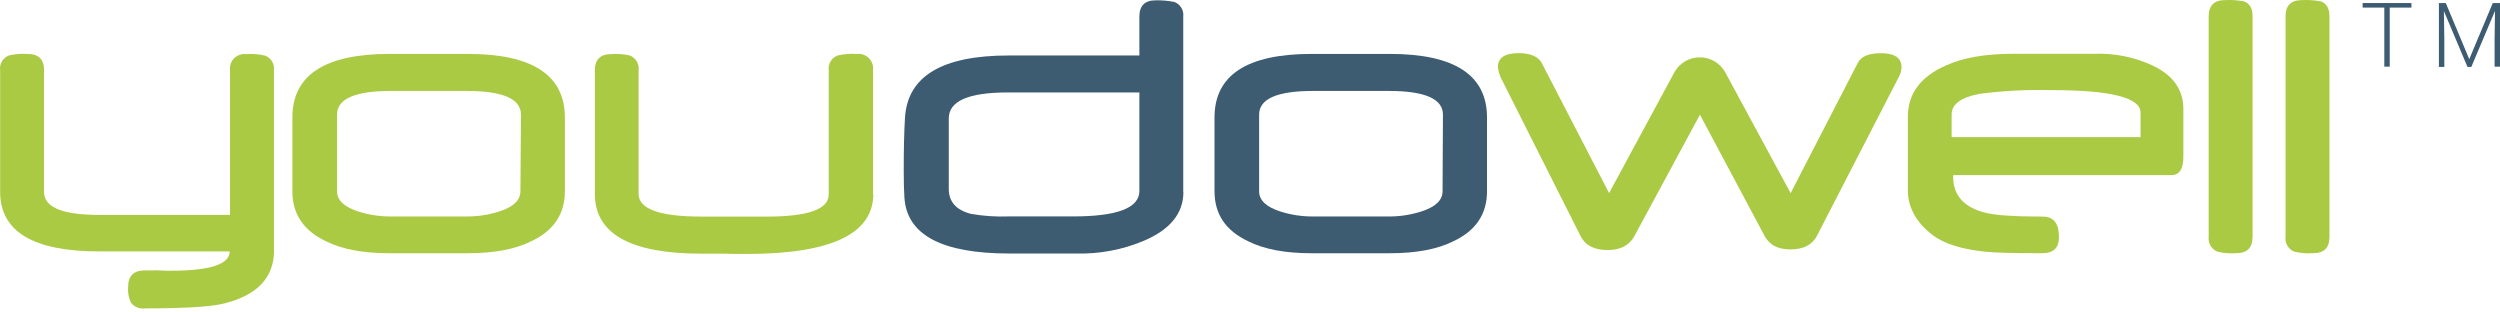
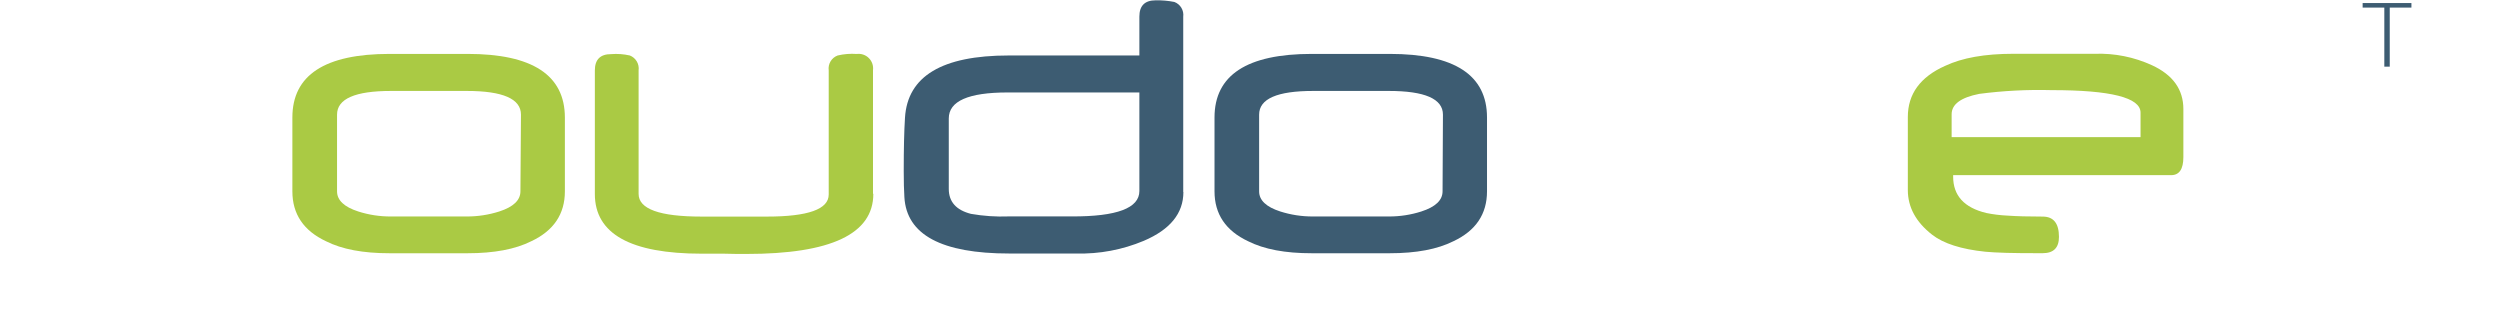
<svg xmlns="http://www.w3.org/2000/svg" width="400" height="50" viewBox="0 0 400 50" fill="none">
  <path d="M385.828 1.215H382.359V10.664H381.491V1.215H378.022V0.486H385.828V1.215Z" fill="#3D5C72" />
-   <path d="M391.327 0.486L395.082 9.466L398.846 0.486H400V10.664H399.133V6.273L399.202 1.736L395.412 10.707H394.796L391.023 1.77L391.093 6.247V10.707H390.225V0.486H391.327Z" fill="#3D5C72" />
-   <path d="M304.247 10.768C304.219 11.352 304.049 11.921 303.753 12.425L290.743 37.673C289.997 39.157 288.574 39.903 286.493 39.903C284.411 39.903 283.11 39.183 282.329 37.742L271.991 18.351L261.487 37.803C260.69 39.272 259.258 40.007 257.194 40.007C255.043 40.007 253.595 39.235 252.858 37.708L240.125 12.425C239.899 11.895 239.741 11.338 239.657 10.768C239.657 9.258 240.75 8.503 242.953 8.503C244.861 8.503 246.101 9.027 246.674 10.074L257.454 30.897L267.949 11.479C268.36 10.777 268.947 10.195 269.652 9.79C270.357 9.386 271.156 9.173 271.969 9.173C272.782 9.173 273.581 9.386 274.286 9.79C274.992 10.195 275.579 10.777 275.989 11.479L286.501 30.905L297.239 10.082C297.765 9.035 298.994 8.512 300.925 8.512C303.145 8.512 304.247 9.267 304.247 10.776" fill="#AACA44" />
  <path d="M349.339 25.136C349.339 27.062 348.689 28.025 347.379 28.025H312.504V28.259C312.504 31.27 314.238 33.222 317.812 34.081C318.927 34.306 320.058 34.446 321.194 34.498C322.669 34.602 324.542 34.654 326.832 34.654C328.567 34.654 329.434 35.738 329.434 37.907C329.434 39.643 328.567 40.51 326.832 40.51C324.473 40.51 322.556 40.51 321.064 40.458C319.573 40.406 318.462 40.363 317.656 40.276C313.799 39.877 310.96 38.969 309.139 37.552C306.554 35.533 305.259 33.159 305.253 30.428V18.715C305.253 15.037 307.245 12.309 311.229 10.534C313.964 9.249 317.581 8.607 322.079 8.607H335.176C338.324 8.496 341.455 9.123 344.317 10.438C347.665 11.982 349.339 14.319 349.339 17.449V25.136V25.136ZM342.487 21.943V18.021C342.487 15.615 337.734 14.415 328.228 14.421C324.371 14.318 320.511 14.518 316.684 15.019C313.735 15.598 312.261 16.685 312.261 18.282V21.943H342.487Z" fill="#AACA44" />
-   <path d="M360.406 37.907C360.406 39.643 359.539 40.51 357.804 40.51C356.804 40.584 355.798 40.505 354.821 40.276C354.349 40.094 353.952 39.759 353.693 39.325C353.433 38.891 353.327 38.383 353.39 37.881V2.621C353.39 0.886 354.257 0.018 355.992 0.018C357.005 -0.036 358.021 0.031 359.019 0.217C359.947 0.53 360.415 1.328 360.415 2.612V37.899" fill="#AACA44" />
-   <path d="M372.714 37.907C372.714 39.643 371.847 40.51 370.112 40.51C369.108 40.584 368.099 40.505 367.12 40.276C366.647 40.095 366.249 39.761 365.99 39.327C365.73 38.892 365.624 38.383 365.688 37.881V2.621C365.688 0.886 366.556 0.018 368.29 0.018C369.304 -0.035 370.32 0.032 371.317 0.217C372.245 0.53 372.714 1.328 372.714 2.612V37.899" fill="#AACA44" />
  <path d="M189.343 30.723C189.343 34.133 187.227 36.736 183.003 38.532C179.585 39.967 175.901 40.659 172.196 40.562H161.484C150.643 40.562 145.048 37.557 144.702 31.547C144.632 30.477 144.597 29.081 144.597 27.357C144.597 23.886 144.658 21.04 144.797 18.845C145.196 12.199 150.727 8.876 161.389 8.876H182.3V2.655C182.3 0.92 183.168 0.052 184.902 0.052C185.906 0.031 186.909 0.118 187.895 0.313C188.364 0.487 188.76 0.815 189.018 1.244C189.276 1.673 189.382 2.176 189.317 2.673V30.715L189.343 30.723ZM182.3 30.567V14.793H161.216C154.942 14.793 151.805 16.179 151.805 18.949V30.229C151.805 32.294 153.002 33.621 155.361 34.22C157.35 34.567 159.371 34.704 161.389 34.627H171.493C178.718 34.654 182.3 33.291 182.3 30.567Z" fill="#3D5C72" />
  <path d="M222.362 8.625H209.881C199.508 8.625 194.322 12.017 194.322 18.802V30.611C194.322 34.255 196.117 36.918 199.708 38.602C202.258 39.886 205.649 40.525 209.881 40.519H222.362C226.595 40.519 229.986 39.88 232.536 38.602C236.127 36.918 237.922 34.255 237.922 30.611V18.802C237.922 12.017 232.736 8.625 222.362 8.625ZM230.81 30.611C230.81 32.033 229.677 33.109 227.41 33.838C225.728 34.375 223.972 34.645 222.206 34.636H210.055C208.289 34.643 206.533 34.374 204.851 33.838C202.584 33.109 201.454 32.033 201.46 30.611V18.342C201.46 15.809 204.351 14.545 210.133 14.551H222.198C227.98 14.551 230.871 15.815 230.871 18.342L230.81 30.611Z" fill="#3D5C72" />
-   <path d="M43.849 40.033C43.849 44.354 41.232 47.182 35.999 48.519C34.074 49.062 29.783 49.337 23.128 49.343C22.709 49.396 22.284 49.334 21.898 49.165C21.511 48.995 21.178 48.724 20.934 48.38C20.573 47.608 20.424 46.755 20.5 45.907C20.5 44.172 21.367 43.29 23.102 43.261H24.897C25.018 43.239 25.141 43.239 25.262 43.261L26.511 43.313H27.378C33.623 43.313 36.748 42.283 36.754 40.224H15.851C5.293 40.224 0.017 37.043 0.022 30.68V11.262C-0.049 10.765 0.051 10.259 0.304 9.826C0.558 9.392 0.951 9.058 1.419 8.877C2.409 8.641 3.43 8.56 4.446 8.634C6.18 8.634 7.048 9.501 7.048 11.236V30.732C7.048 33.167 9.985 34.385 15.86 34.385H36.806V11.262C36.761 10.91 36.797 10.552 36.911 10.215C37.026 9.879 37.216 9.573 37.468 9.322C37.719 9.07 38.025 8.88 38.361 8.765C38.697 8.65 39.055 8.614 39.408 8.66C40.42 8.586 41.438 8.668 42.426 8.903C42.895 9.084 43.289 9.418 43.544 9.851C43.799 10.284 43.9 10.791 43.831 11.289V40.059" fill="#AACA44" />
  <path d="M139.732 31.019C139.732 37.433 132.952 40.638 119.393 40.632C119.011 40.632 118.526 40.632 117.927 40.632L115.828 40.589C115.828 40.589 115.715 40.589 115.568 40.589H112.272C100.875 40.589 95.177 37.407 95.177 31.045V11.263C95.177 9.527 96.044 8.66 97.779 8.66C98.782 8.581 99.79 8.654 100.771 8.877C101.239 9.059 101.632 9.393 101.887 9.826C102.142 10.259 102.244 10.765 102.176 11.263V31.019C102.176 33.439 105.524 34.654 112.246 34.654H122.715C129.301 34.654 132.594 33.477 132.594 31.123V11.263C132.525 10.761 132.629 10.252 132.889 9.818C133.15 9.384 133.55 9.052 134.025 8.877C135.024 8.642 136.054 8.56 137.078 8.634C137.43 8.588 137.788 8.624 138.125 8.739C138.461 8.854 138.767 9.044 139.018 9.296C139.269 9.547 139.46 9.853 139.574 10.189C139.689 10.526 139.725 10.884 139.68 11.237V30.993" fill="#AACA44" />
  <path d="M74.821 8.625H62.34C51.967 8.625 46.78 12.018 46.78 18.802V30.611C46.78 34.255 48.575 36.919 52.166 38.602C54.716 39.886 58.107 40.525 62.34 40.519H74.821C79.053 40.519 82.445 39.88 84.995 38.602C88.585 36.919 90.381 34.255 90.381 30.611V18.802C90.369 12.018 85.183 8.625 74.821 8.625ZM83.269 30.611C83.269 32.034 82.138 33.11 79.877 33.838C78.195 34.374 76.439 34.643 74.673 34.637H62.531C60.765 34.645 59.009 34.376 57.327 33.838C55.06 33.11 53.927 32.034 53.927 30.611V18.343C53.927 15.809 56.818 14.545 62.6 14.551H74.682C80.464 14.551 83.355 15.815 83.355 18.343L83.269 30.611Z" fill="#AACA44" />
</svg>